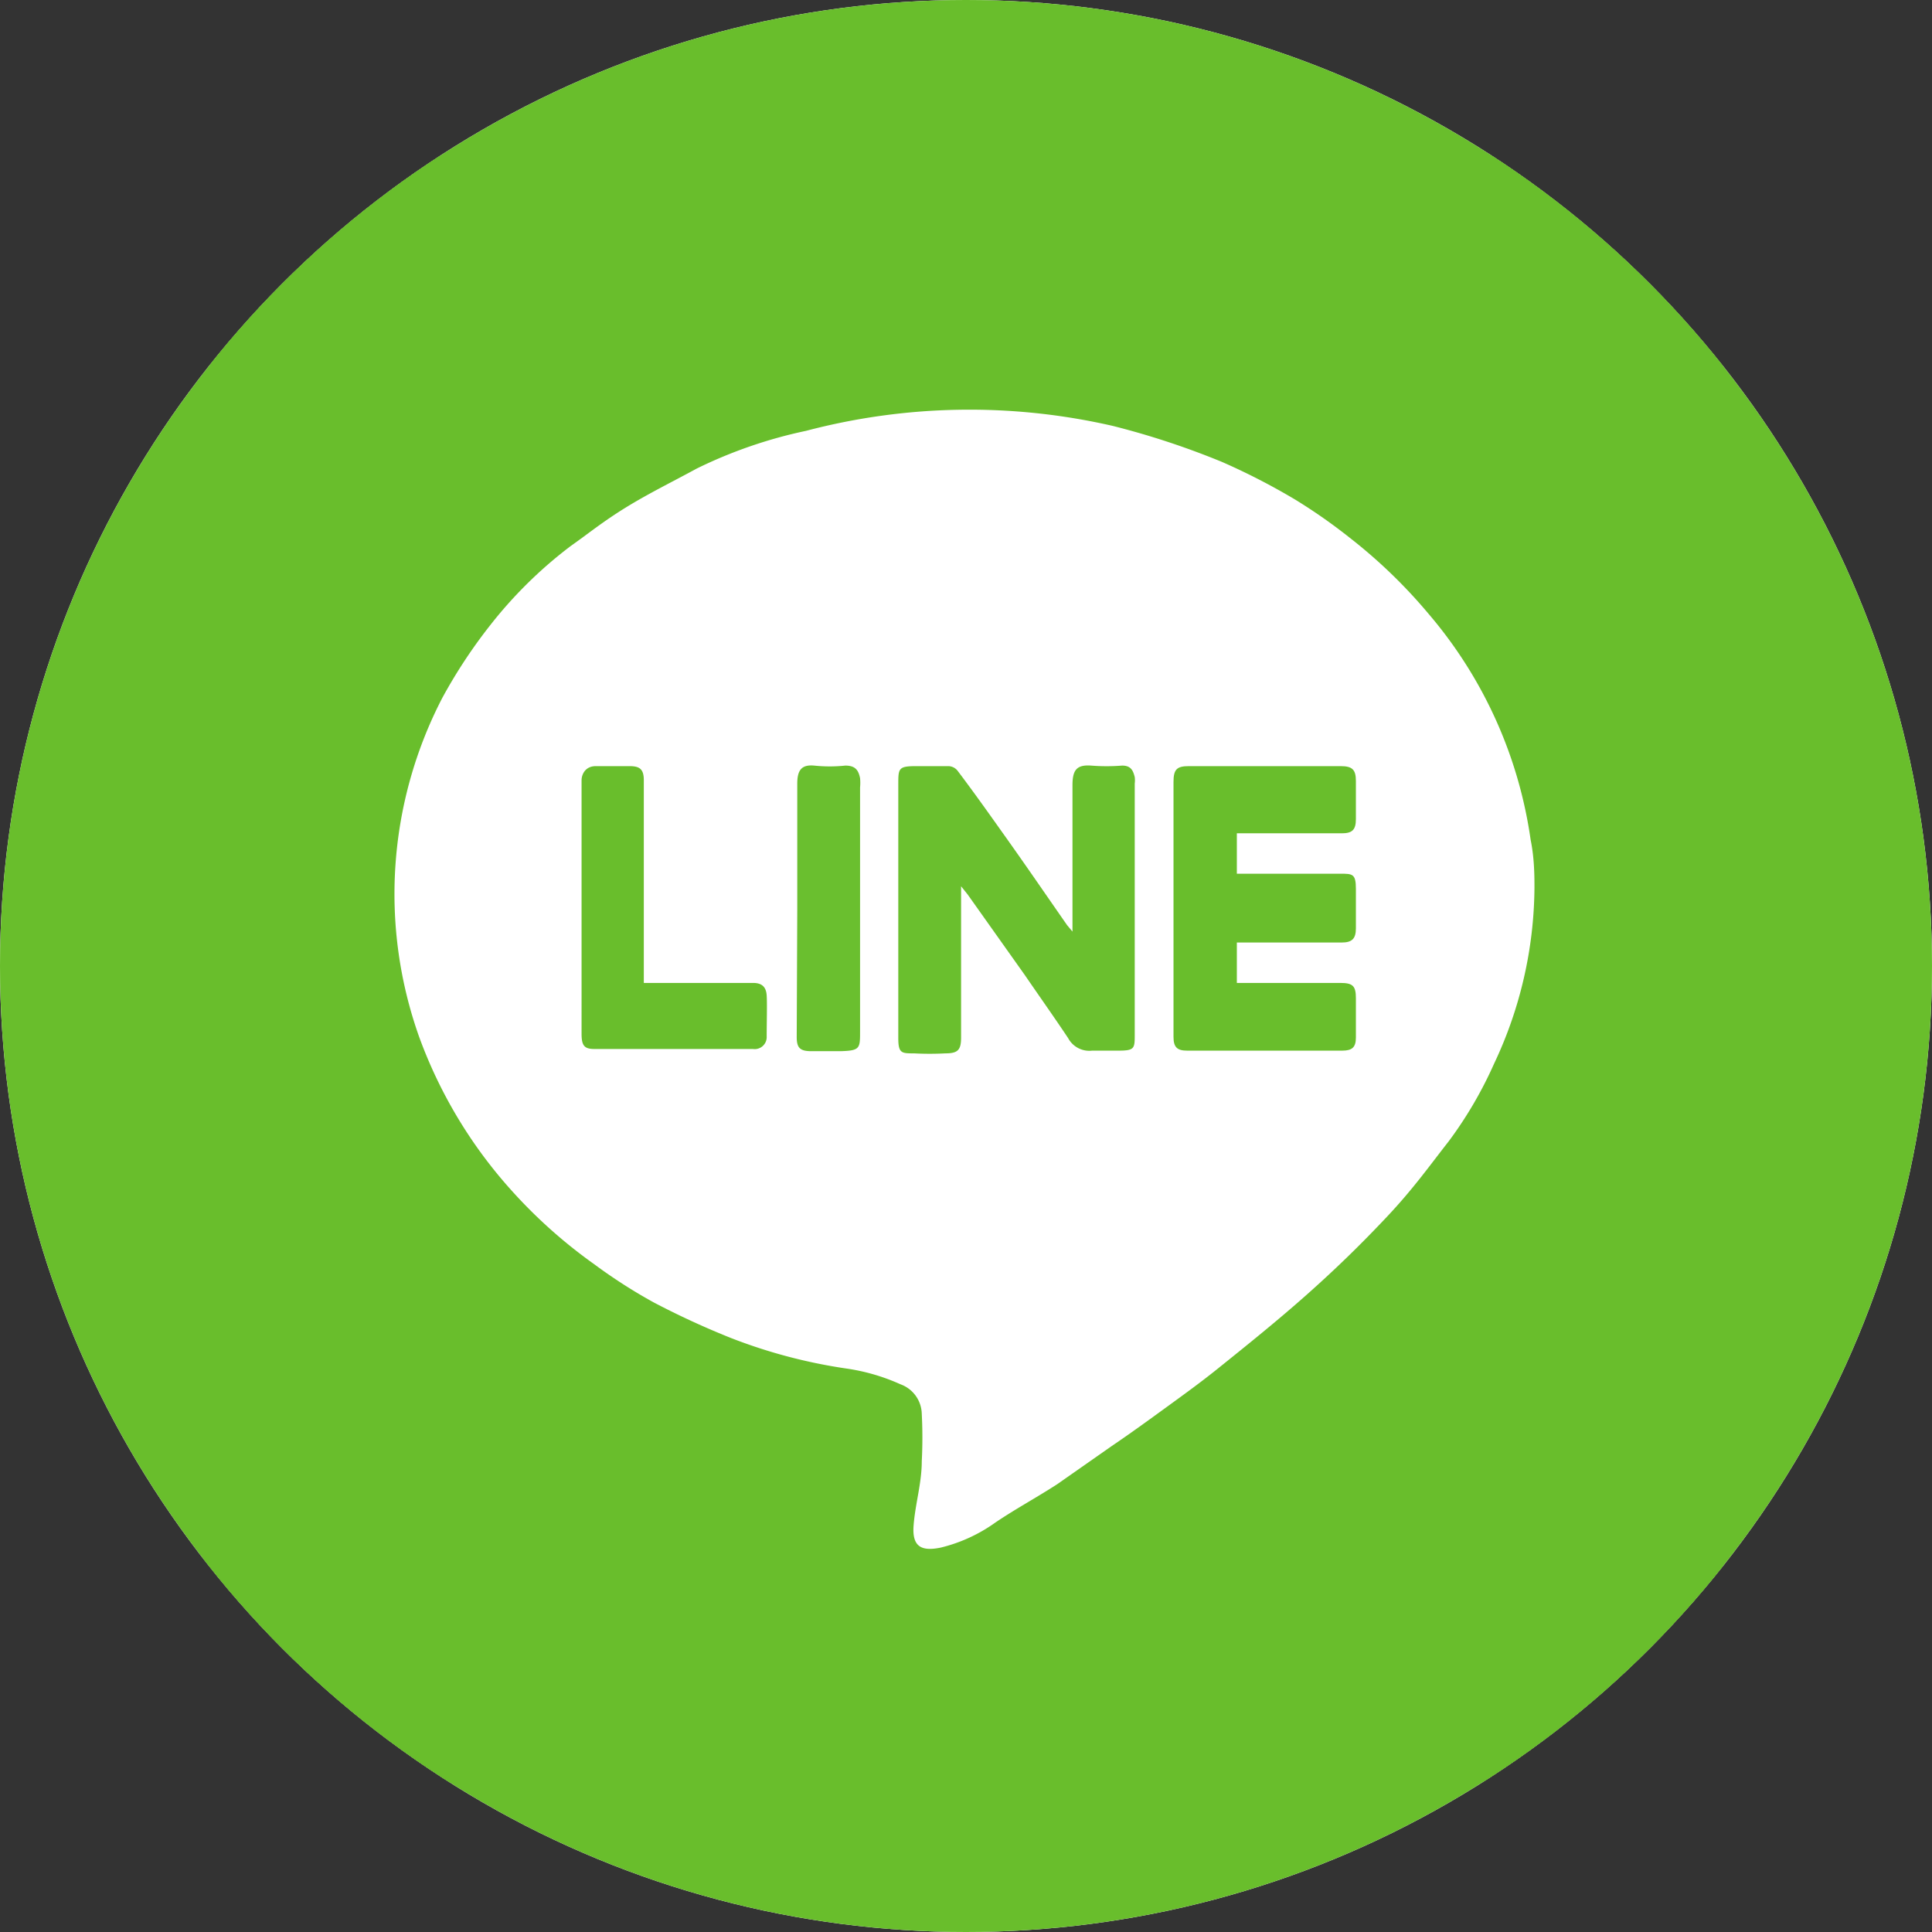
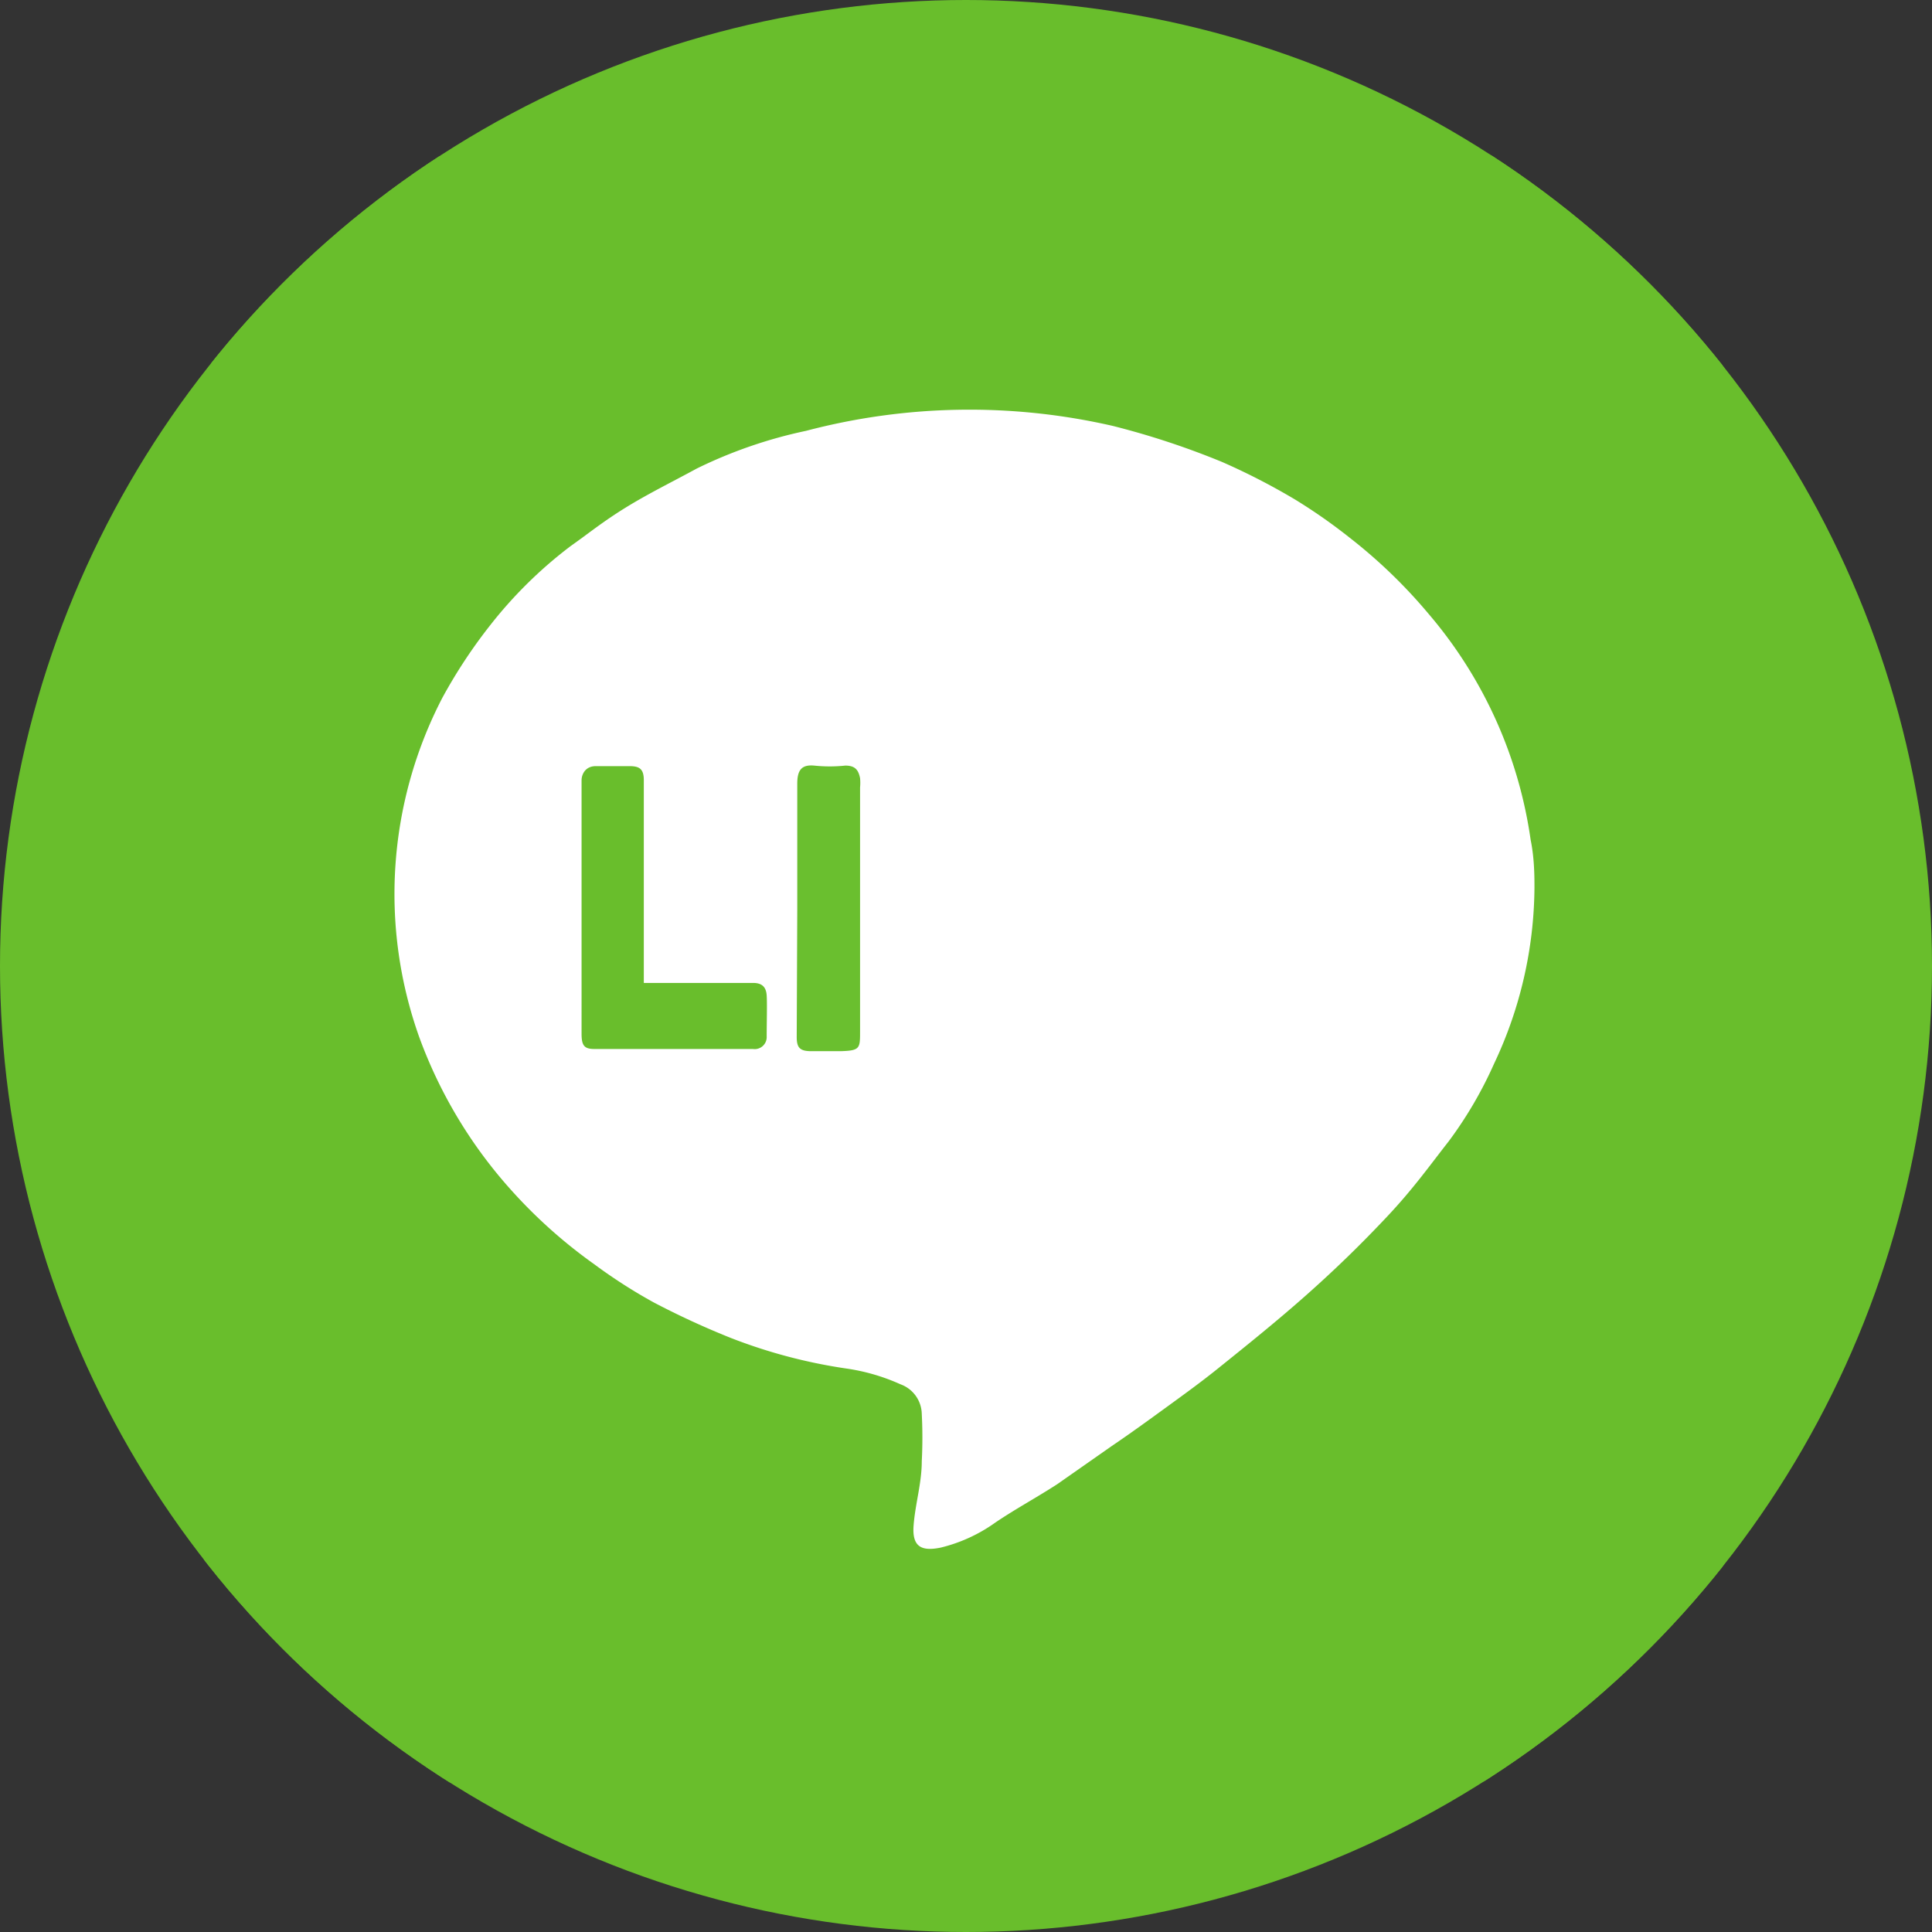
<svg xmlns="http://www.w3.org/2000/svg" viewBox="0 0 35.38 35.38">
  <rect x="0" y="0" width="35.38" height="35.38" fill="#333333" stroke="none" />
  <defs>
    <style>.cls-1{fill:none;}.cls-2{fill:#fff;}.cls-3{clip-path:url(#clip-path);}.cls-4{fill:#69be2c;}.cls-5{fill:#6abf2e;}.cls-6{fill:#6abf2f;}</style>
    <clipPath id="clip-path">
      <circle class="cls-1" cx="17.69" cy="17.69" r="17.69" />
    </clipPath>
  </defs>
  <g id="Layer_2" data-name="Layer 2">
    <g id="ELEMENTS">
-       <circle class="cls-2" cx="17.69" cy="17.69" r="17.69" />
      <g class="cls-3">
        <circle class="cls-4" cx="17.69" cy="17.69" r="17.69" />
        <g id="_6N8h2Z" data-name="6N8h2Z">
          <ellipse class="cls-2" cx="17.98" cy="17.72" rx="11.22" ry="11.87" />
          <path class="cls-4" d="M3.37,17.74V9.27a6.78,6.78,0,0,1,.55-2.74A7,7,0,0,1,4.7,5.18,6.7,6.7,0,0,1,6.21,3.73,7,7,0,0,1,7.63,3a5.46,5.46,0,0,1,2.12-.34H25.81a4.67,4.67,0,0,1,1.66.24A10.07,10.07,0,0,1,29,3.62a4.42,4.42,0,0,1,.89.67,6.45,6.45,0,0,1,2,3.63A9.39,9.39,0,0,1,32,9.51q0,8.3,0,16.59a6.87,6.87,0,0,1-.73,3.21,6.69,6.69,0,0,1-.9,1.34,6.24,6.24,0,0,1-1.82,1.44,5.48,5.48,0,0,1-2.73.68H9.54A5.61,5.61,0,0,1,7,32.21a6.85,6.85,0,0,1-1.15-.71,5.8,5.8,0,0,1-1.26-1.31,6.62,6.62,0,0,1-1.19-3.05A10.88,10.88,0,0,1,3.37,26ZM28.1,16.26c0-.2,0-.54-.07-.88a8.12,8.12,0,0,0-1.87-4.14,9.47,9.47,0,0,0-1.44-1.39,10.08,10.08,0,0,0-1-.7,12.13,12.13,0,0,0-1.34-.69,14.7,14.7,0,0,0-2-.66,11.74,11.74,0,0,0-5.62.09,8.53,8.53,0,0,0-2,.69c-.44.24-.89.46-1.31.72s-.66.46-1,.7A8,8,0,0,0,9,11.42a9.42,9.42,0,0,0-.9,1.36A7.8,7.8,0,0,0,7.68,19a8.59,8.59,0,0,0,1.66,2.77,9.21,9.21,0,0,0,1.54,1.38,9.61,9.61,0,0,0,1.09.7,15,15,0,0,0,1.41.65,9.66,9.66,0,0,0,2.11.56,3.68,3.68,0,0,1,1,.29.59.59,0,0,1,.39.54,8.43,8.43,0,0,1,0,.87c0,.4-.12.78-.15,1.18s.16.47.5.4a2.89,2.89,0,0,0,1-.46c.37-.25.76-.46,1.13-.7l1-.7c.34-.23.67-.47,1-.71s.62-.45.92-.69c.56-.45,1.12-.9,1.66-1.38s1-.93,1.47-1.43.76-.91,1.12-1.37a7.43,7.43,0,0,0,.83-1.42A7.64,7.64,0,0,0,28.1,16.26Z" />
-           <path class="cls-5" d="M19.64,17.06V14.38c0-.27.07-.38.34-.36a3.62,3.62,0,0,0,.57,0c.16,0,.2.09.23.21a.48.48,0,0,1,0,.12v4.59c0,.26,0,.3-.3.3s-.32,0-.48,0a.44.44,0,0,1-.44-.23c-.26-.39-.53-.77-.79-1.15l-1.05-1.48-.12-.15V19c0,.23-.06.29-.29.29a5.42,5.42,0,0,1-.57,0c-.23,0-.29,0-.29-.28V14.37c0-.3,0-.34.33-.34h.59a.22.22,0,0,1,.17.09c.28.37.55.75.82,1.13.4.56.79,1.13,1.18,1.69Z" />
-           <path class="cls-4" d="M22.65,15.23V16h1.89c.23,0,.29,0,.29.28V17c0,.19-.07.26-.26.26H22.65V18h1.89c.23,0,.29.05.29.28V19c0,.18-.07.24-.25.24-.94,0-1.89,0-2.84,0-.18,0-.25-.06-.25-.25V14.32c0-.23.06-.29.28-.29h2.78c.21,0,.28.06.28.27V15c0,.2-.07.26-.26.26H22.65Z" />
          <path class="cls-4" d="M11.79,18h2c.16,0,.24.07.25.23s0,.5,0,.75a.22.22,0,0,1-.25.23H10.89c-.19,0-.24-.06-.24-.28V14.62c0-.11,0-.22,0-.33s.07-.26.26-.26h.62c.19,0,.26.06.26.26V18Z" />
          <path class="cls-6" d="M14.6,16.66V14.35c0-.26.09-.35.31-.33a2.72,2.72,0,0,0,.57,0c.18,0,.24.08.27.23a.91.91,0,0,1,0,.17v4.47c0,.31,0,.35-.36.36h-.53c-.21,0-.27-.06-.27-.26Z" />
        </g>
      </g>
    </g>
  </g>
</svg>